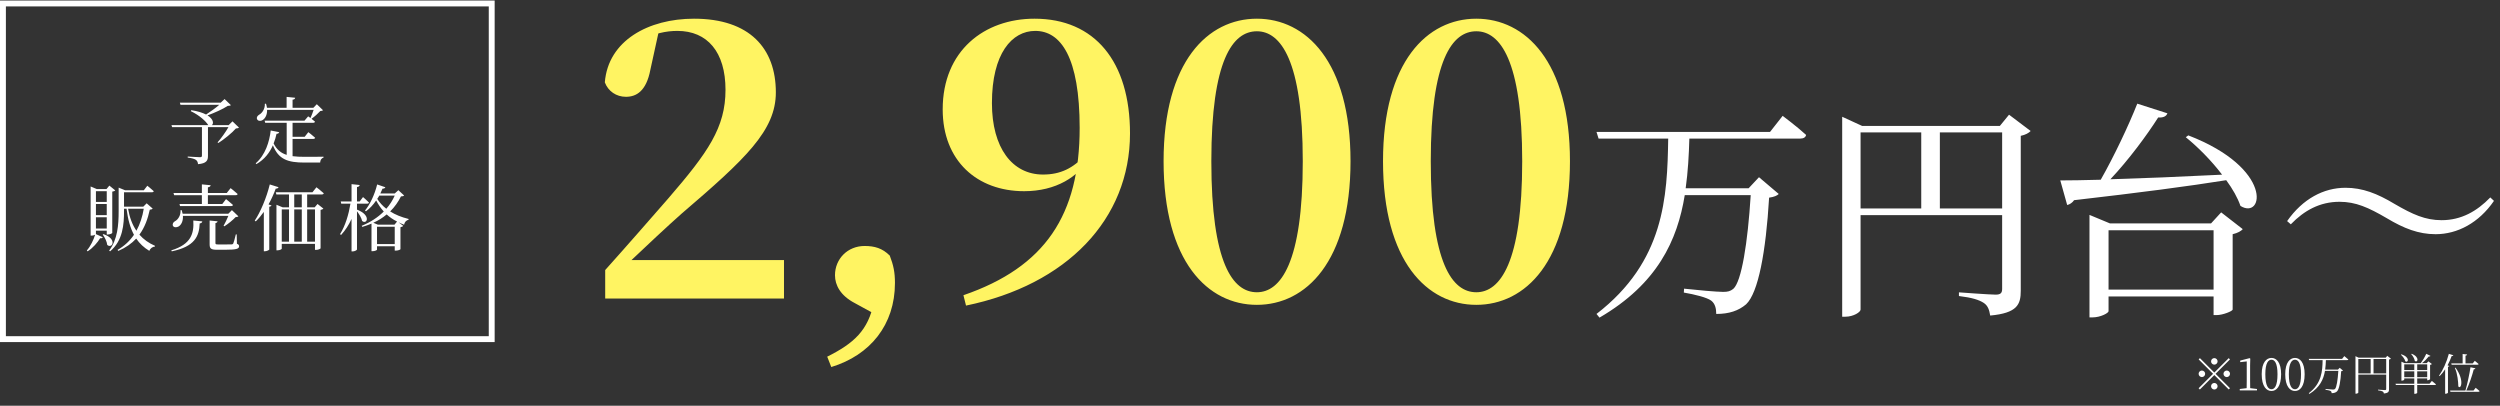
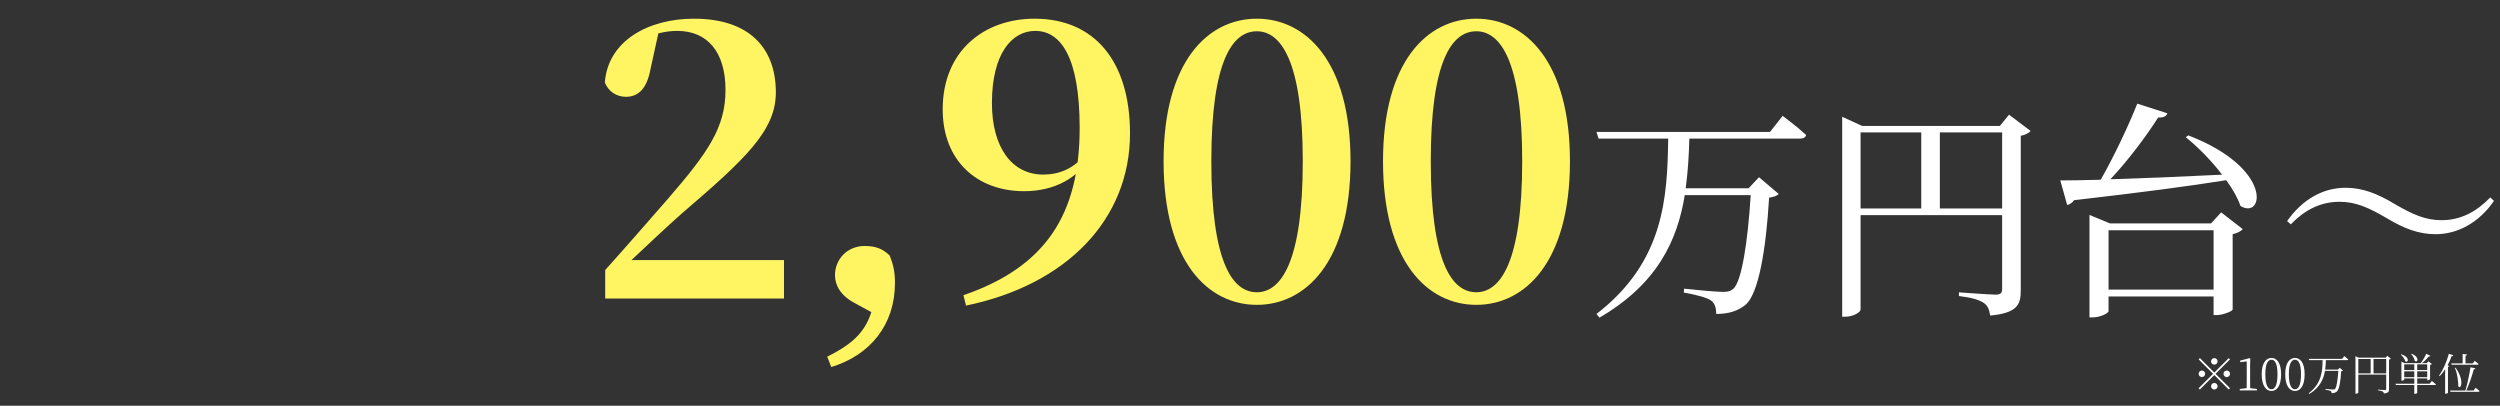
<svg xmlns="http://www.w3.org/2000/svg" width="573" height="93" viewBox="0 0 573 93" fill="none">
  <rect x="0" y="0" width="573" height="93" fill="#333333" stroke="none" />
  <path d="M138.711 68.428V61.895C143.886 56.125 148.977 50.271 153.134 45.519C162.298 34.914 166.285 29.229 166.285 20.575C166.285 11.921 162.128 7.084 155.255 7.084C152.625 7.084 149.91 7.678 147.025 9.206L151.013 7.084L149.062 15.993C148.128 20.914 145.838 22.187 143.462 22.187C141.256 22.187 139.389 20.914 138.626 18.878C139.389 9.29 148.638 4.284 159.074 4.284C171.8 4.284 177.824 11.072 177.824 21.169C177.824 29.908 170.952 36.356 156.189 48.998C153.219 51.628 148.213 56.295 143.207 61.046L144.141 57.992V59.604H179.691V68.428H138.711ZM190.53 84.124L189.597 81.749C195.706 78.694 199.015 75.725 200.287 69.276L201.305 72.415L195.875 69.446C192.651 67.749 191.378 65.373 191.378 63.083C191.378 59.349 194.263 56.38 198.166 56.38C200.457 56.38 202.239 56.889 203.936 58.586C204.784 60.792 205.123 62.404 205.123 64.864C205.123 74.452 199.439 81.409 190.53 84.124ZM221.411 70.04L220.817 67.664C239.567 61.216 247.458 49.253 247.458 29.314C247.458 13.108 243.131 7.084 237.277 7.084C231.931 7.084 227.35 12.26 227.35 23.629C227.35 33.896 232.016 40.005 239.058 40.005C243.046 40.005 246.016 38.562 248.816 35.423L250.597 35.932H249.834C247.288 40.514 242.028 43.822 234.731 43.822C223.956 43.822 216.065 36.865 216.065 25.072C216.065 11.581 225.653 4.284 237.107 4.284C250.937 4.284 258.997 14.127 258.997 30.587C258.997 50.271 244.489 65.288 221.411 70.04ZM288.074 69.87C276.874 69.87 266.693 60.028 266.693 36.95C266.693 14.042 276.874 4.284 288.074 4.284C299.274 4.284 309.54 14.042 309.54 36.95C309.54 60.028 299.274 69.87 288.074 69.87ZM288.074 66.985C293.504 66.985 298.595 60.283 298.595 36.95C298.595 13.787 293.504 7.169 288.074 7.169C282.559 7.169 277.638 13.702 277.638 36.95C277.638 60.367 282.559 66.985 288.074 66.985ZM338.368 69.87C327.169 69.87 316.987 60.028 316.987 36.95C316.987 14.042 327.169 4.284 338.368 4.284C349.568 4.284 359.834 14.042 359.834 36.95C359.834 60.028 349.568 69.87 338.368 69.87ZM338.368 66.985C343.798 66.985 348.889 60.283 348.889 36.95C348.889 13.787 343.798 7.169 338.368 7.169C332.853 7.169 327.932 13.702 327.932 36.95C327.932 60.367 332.853 66.985 338.368 66.985Z" fill="#FFF462" />
  <path d="M405.689 30.238L408.586 26.551C408.586 26.551 411.957 29.079 413.959 30.923C413.853 31.502 413.327 31.765 412.589 31.765H387.199C387.094 35.558 386.883 39.351 386.357 43.143H400.79L403.16 40.615L407.69 44.46C407.322 44.829 406.637 45.145 405.478 45.303C404.74 57.735 403.002 67.111 400.21 69.745C398.472 71.219 396.312 71.957 393.363 71.957C393.363 70.693 393.099 69.587 392.204 68.902C391.203 68.164 388.411 67.48 385.935 67.058L385.988 66.163C388.78 66.479 393.573 66.9 394.943 66.9C396.049 66.9 396.576 66.742 397.261 66.215C399.157 64.582 400.579 55.68 401.264 44.724H386.146C384.46 55.101 379.878 65.056 366.603 72.8L365.918 71.957C381.51 59.947 382.143 45.145 382.353 31.765H366.393L365.918 30.238H405.689ZM444.616 47.779H458.891V30.343H444.616V47.779ZM426.443 30.343V47.779H440.349V30.343H426.443ZM460.471 26.287L465.423 30.027C465.054 30.449 464.211 30.923 463.158 31.133V66.637C463.158 69.797 462.368 71.746 456.152 72.326C455.941 71.009 455.625 70.061 454.677 69.429C453.623 68.744 452.043 68.217 448.988 67.848V67.005C448.988 67.005 456.047 67.532 457.416 67.532C458.575 67.532 458.891 67.111 458.891 66.215V49.306H426.443V70.956C426.443 71.536 424.81 72.589 422.966 72.589H422.229V26.761L426.812 28.868H458.364L460.471 26.287ZM483.28 66.373H507.353V52.783H483.28V66.373ZM506.773 51.203L509.091 48.674L514.042 52.52C513.674 52.941 512.884 53.415 511.725 53.678V70.956C511.672 71.325 509.46 72.22 508.037 72.22H507.353V67.954H483.28V71.325C483.28 71.746 481.436 72.747 479.593 72.747H478.908V49.254L483.596 51.203H506.773ZM500.979 31.449L501.558 31.028C521.206 38.613 518.783 50.465 513.516 47.199C512.884 45.356 511.725 43.301 510.25 41.3C501.716 42.669 490.496 44.144 475.379 45.883C475.01 46.462 474.325 46.883 473.798 46.989L472.218 41.352C474.43 41.352 477.591 41.3 481.489 41.194C484.544 35.822 487.863 28.816 489.864 23.759L496.765 25.971C496.554 26.603 495.869 27.025 494.658 26.919C492.077 30.975 487.915 36.612 483.701 41.089C490.812 40.878 499.873 40.51 509.302 40.035C506.826 36.77 503.718 33.662 500.979 31.449ZM547.017 49.991C542.856 47.568 539.959 46.251 536.219 46.251C531.689 46.251 528.107 48.253 525.052 51.413L524.209 50.676C527.791 45.566 532.584 43.038 537.589 43.038C541.487 43.038 544.858 44.355 548.808 46.725C552.97 49.148 555.867 50.465 559.607 50.465C564.137 50.465 567.719 48.411 570.774 45.25L571.617 46.041C568.14 51.097 563.242 53.678 558.237 53.678C554.339 53.678 550.968 52.362 547.017 49.991Z" fill="white" />
-   <rect x="0.675" y="0.796" width="112.025" height="76.933" stroke="white" stroke-width="1.35" />
-   <path d="M53.288 27.812L54.769 29.242C54.636 29.376 54.436 29.425 54.07 29.442C53.155 30.49 51.375 31.937 50.044 32.769L49.862 32.636C50.677 31.721 51.741 30.241 52.357 29.143H47.666V35.73C47.666 36.761 47.366 37.46 45.387 37.626C45.354 37.194 45.204 36.861 44.904 36.645C44.588 36.429 44.056 36.246 43.025 36.112V35.88C43.025 35.88 45.387 36.029 45.836 36.029C46.169 36.029 46.285 35.929 46.285 35.68V29.143H39.448L39.299 28.677H47.732C47.2 27.812 45.77 26.448 43.74 25.483L43.84 25.25C45.354 25.483 46.452 25.849 47.233 26.248C48.215 25.616 49.446 24.735 50.261 24.019H41.361L41.228 23.537H50.577L51.475 22.705L52.922 24.102C52.773 24.219 52.59 24.252 52.19 24.269C51.109 25.001 49.113 25.882 47.566 26.448C48.947 27.313 49.013 28.328 48.564 28.677H52.407L53.288 27.812ZM67.056 31.837V35.796C67.888 35.913 68.836 35.946 69.917 35.946C70.865 35.946 73.078 35.946 74.142 35.913V36.146C73.66 36.246 73.41 36.711 73.377 37.26H69.817C65.958 37.26 63.846 36.545 62.548 33.301C61.816 34.965 60.652 36.528 58.772 37.61L58.606 37.427C60.818 35.53 61.75 32.486 62.049 29.908L63.995 30.307C63.929 30.523 63.746 30.656 63.38 30.673C63.214 31.405 63.014 32.154 62.714 32.885C63.43 34.299 64.378 35.081 65.709 35.497V28.145H60.785L60.652 27.662H69.784L70.632 26.664C70.632 26.664 70.865 26.831 71.165 27.047C71.398 26.548 71.68 25.782 71.88 25.184H61.217C61.251 26.348 60.768 27.13 60.252 27.479C59.787 27.812 59.105 27.779 58.922 27.313C58.739 26.914 59.005 26.531 59.388 26.298C60.103 25.916 60.768 24.918 60.702 23.786L60.968 23.77C61.068 24.102 61.151 24.419 61.184 24.701H65.692V22.206L67.655 22.406C67.622 22.639 67.472 22.805 67.056 22.855V24.701H71.83L72.612 23.886L74.043 25.267C73.909 25.383 73.743 25.417 73.41 25.45C72.928 25.982 72.063 26.764 71.398 27.23C71.664 27.429 71.963 27.662 72.196 27.878C72.163 28.061 71.996 28.145 71.764 28.145H67.056V31.355H69.834L70.666 30.29C70.666 30.29 71.647 31.022 72.229 31.571C72.179 31.754 72.03 31.837 71.797 31.837H67.056ZM24.466 43.82H21.988V46.282H24.466V43.82ZM21.988 49.309H24.466V46.764H21.988V49.309ZM21.988 52.386H24.466V49.791H21.988V52.386ZM21.988 52.869V53.617C21.988 53.634 21.988 53.634 21.971 53.651L23.568 54.383C23.468 54.549 23.352 54.649 22.953 54.599C22.354 55.58 21.322 56.828 20.075 57.61L19.909 57.393C20.757 56.445 21.472 54.915 21.805 53.8C21.622 53.9 21.339 54 20.973 54H20.773V42.738L22.187 43.337H24.4L25.065 42.539L26.413 43.637C26.296 43.77 26.096 43.87 25.731 43.919V53.385C25.731 53.468 25.265 53.75 24.666 53.75H24.466V52.869H21.988ZM23.535 53.75L23.734 53.667C26.962 54.782 25.731 57.094 24.583 56.146C24.5 55.364 24.001 54.366 23.535 53.75ZM32.95 47.845H29.357C29.706 49.875 30.338 51.538 31.27 52.885C32.102 51.355 32.651 49.642 32.95 47.845ZM33.615 46.598L34.996 47.812C34.863 47.978 34.697 48.011 34.331 48.061C33.881 50.141 33.183 52.104 31.952 53.784C32.917 54.882 34.114 55.73 35.528 56.345L35.495 56.512C34.946 56.562 34.464 56.911 34.214 57.493C32.983 56.745 32.002 55.83 31.22 54.682C30.189 55.796 28.858 56.761 27.111 57.51L26.945 57.277C28.542 56.362 29.773 55.181 30.704 53.817C29.856 52.237 29.307 50.29 29.008 47.845H28.425V48.377C28.425 51.388 28.192 55.131 25.232 57.61L25.015 57.443C26.945 54.865 27.194 51.605 27.194 48.377V43.005L28.658 43.603H32.967L33.765 42.572C33.765 42.572 34.68 43.287 35.245 43.82C35.196 43.986 35.029 44.069 34.813 44.069H28.425V47.363H32.85L33.615 46.598ZM39.914 44.734L39.764 44.236H46.269V42.256L48.281 42.456C48.248 42.688 48.082 42.871 47.649 42.938V44.236H51.974L52.856 43.121C52.856 43.121 53.87 43.903 54.469 44.468C54.419 44.651 54.27 44.734 54.037 44.734H47.649V46.764H50.943L51.808 45.633C51.808 45.633 52.789 46.415 53.405 46.98C53.355 47.147 53.188 47.23 52.956 47.23H41.262L41.145 46.764H46.269V44.734H39.914ZM52.34 49.475H41.927C42.01 50.706 41.511 51.538 40.979 51.887C40.48 52.187 39.831 52.17 39.615 51.721C39.482 51.288 39.731 50.906 40.13 50.69C40.829 50.324 41.461 49.309 41.378 48.178L41.644 48.161C41.744 48.461 41.81 48.727 41.86 48.993H52.324L53.155 48.161L54.636 49.575C54.503 49.708 54.336 49.742 54.004 49.758C53.388 50.423 52.273 51.338 51.425 51.871L51.242 51.754C51.592 51.139 52.041 50.207 52.34 49.475ZM39.365 57.61L39.265 57.377C43.807 55.996 44.489 53.517 44.306 50.54L46.368 50.74C46.318 51.022 46.135 51.172 45.77 51.205C45.653 54.166 44.638 56.512 39.365 57.61ZM54.253 53.717L54.303 55.863C54.685 56.029 54.802 56.179 54.802 56.429C54.802 57.027 54.22 57.244 51.558 57.244H49.778C48.348 57.244 48.048 56.977 48.048 55.996V50.54L49.862 50.723C49.845 50.923 49.679 51.072 49.379 51.139V55.697C49.379 55.963 49.462 56.029 50.028 56.029H51.641C52.34 56.029 52.872 56.029 53.105 56.013C53.305 55.996 53.388 55.946 53.471 55.796C53.604 55.514 53.821 54.665 54.053 53.717H54.253ZM61.833 42.273L63.846 42.905C63.762 43.104 63.579 43.237 63.197 43.237C62.731 44.518 62.166 45.733 61.55 46.847L62.232 47.097C62.166 47.23 62.016 47.33 61.716 47.396V57.194C61.7 57.294 61.167 57.593 60.685 57.593H60.469V48.56C59.887 49.376 59.271 50.124 58.622 50.74L58.389 50.573C59.704 48.577 61.068 45.383 61.833 42.273ZM70.4 55.397H72.196V47.995H70.4V55.397ZM64.578 47.995V55.397H66.241V47.995H64.578ZM69.169 47.995H67.439V55.397H69.169V47.995ZM67.439 44.568V47.513H69.169V44.568H67.439ZM72.129 47.513L72.778 46.747L74.126 47.812C74.009 47.945 73.826 48.045 73.477 48.111V56.911C73.477 56.994 73.011 57.277 72.396 57.277H72.196V55.896H64.578V57.011C64.578 57.094 64.178 57.377 63.563 57.377H63.363V46.93L64.777 47.513H66.241V44.568H63.346L63.214 44.069H71.614L72.529 42.921C72.529 42.921 73.593 43.72 74.209 44.302C74.159 44.485 73.993 44.568 73.776 44.568H70.4V47.513H72.129ZM81.822 46.681V48.045C85.182 49.342 84.101 51.555 83.003 50.656C82.853 49.958 82.321 49.076 81.822 48.427V57.177C81.822 57.327 81.29 57.626 80.84 57.626H80.574V50.174C79.959 51.538 79.177 52.769 78.162 53.867L77.946 53.651C79.16 51.721 79.909 49.176 80.325 46.681H78.212L78.096 46.182H80.574V42.206L82.437 42.406C82.387 42.655 82.271 42.805 81.822 42.871V46.182H82.437L83.203 45.167C83.203 45.167 84.051 45.882 84.567 46.415C84.533 46.598 84.367 46.681 84.134 46.681H81.822ZM90.422 51.488L91.004 50.773C90.089 50.324 89.307 49.775 88.625 49.143C87.744 49.891 86.729 50.54 85.565 51.056L86.596 51.488H90.422ZM86.413 55.946H90.472V51.971H86.413V55.946ZM90.472 44.834H86.929C86.779 45.1 86.629 45.367 86.463 45.583C87.012 46.431 87.694 47.196 88.542 47.845C89.357 46.93 89.989 45.899 90.472 44.834ZM91.303 43.587L92.618 44.801C92.501 44.951 92.318 45.001 91.902 45.017C91.27 46.282 90.455 47.446 89.424 48.461C90.588 49.193 91.986 49.775 93.665 50.191L93.632 50.357C93.1 50.523 92.734 50.873 92.618 51.505C92.185 51.338 91.753 51.155 91.353 50.956L92.418 51.771C92.302 51.921 92.118 52.004 91.786 52.07V57.111C91.786 57.194 91.303 57.443 90.688 57.443H90.472V56.445H86.413V57.227C86.413 57.31 85.997 57.576 85.365 57.576H85.149V51.255C84.483 51.538 83.768 51.788 83.036 52.004L82.903 51.754C84.899 50.939 86.612 49.825 87.96 48.477C87.261 47.712 86.712 46.88 86.213 45.949C85.548 46.964 84.749 47.779 83.885 48.427L83.652 48.261C84.799 46.864 85.864 44.635 86.446 42.273L88.326 42.921C88.243 43.104 88.06 43.254 87.677 43.237C87.527 43.603 87.344 43.969 87.178 44.335H90.488L91.303 43.587Z" fill="white" />
  <path d="M507.523 83.576C507.113 83.576 506.773 83.236 506.773 82.826C506.773 82.416 507.113 82.076 507.523 82.076C507.933 82.076 508.273 82.416 508.273 82.826C508.273 83.236 507.933 83.576 507.523 83.576ZM504.223 82.086L507.523 85.386L510.823 82.086L511.113 82.376L507.813 85.676L511.113 88.976L510.823 89.266L507.523 85.966L504.213 89.276L503.923 88.986L507.233 85.676L503.933 82.376L504.223 82.086ZM505.423 85.676C505.423 86.086 505.083 86.426 504.673 86.426C504.263 86.426 503.923 86.086 503.923 85.676C503.923 85.266 504.263 84.926 504.673 84.926C505.083 84.926 505.423 85.266 505.423 85.676ZM509.623 85.676C509.623 85.266 509.963 84.926 510.373 84.926C510.783 84.926 511.123 85.266 511.123 85.676C511.123 86.086 510.783 86.426 510.373 86.426C509.963 86.426 509.623 86.086 509.623 85.676ZM507.523 87.776C507.933 87.776 508.273 88.116 508.273 88.526C508.273 88.936 507.933 89.276 507.523 89.276C507.113 89.276 506.773 88.936 506.773 88.526C506.773 88.116 507.113 87.776 507.523 87.776ZM515.743 88.966L517.303 89.156V89.476H513.353V89.156L514.933 88.966C514.943 88.366 514.953 87.776 514.953 87.186V82.836L513.453 83.006V82.646L515.613 82.086L515.763 82.196L515.723 83.756V87.186C515.723 87.776 515.733 88.366 515.743 88.966ZM519.213 85.766C519.213 88.486 519.903 89.216 520.623 89.216C521.323 89.216 522.003 88.476 522.003 85.766C522.003 83.176 521.323 82.446 520.623 82.446C519.903 82.446 519.213 83.176 519.213 85.766ZM520.623 82.036C521.753 82.036 522.833 83.056 522.833 85.766C522.833 88.596 521.753 89.616 520.623 89.616C519.483 89.616 518.383 88.596 518.383 85.766C518.383 83.056 519.483 82.036 520.623 82.036ZM524.604 85.766C524.604 88.486 525.294 89.216 526.014 89.216C526.714 89.216 527.394 88.476 527.394 85.766C527.394 83.176 526.714 82.446 526.014 82.446C525.294 82.446 524.604 83.176 524.604 85.766ZM526.014 82.036C527.144 82.036 528.224 83.056 528.224 85.766C528.224 88.596 527.144 89.616 526.014 89.616C524.874 89.616 523.774 88.596 523.774 85.766C523.774 83.056 524.874 82.036 526.014 82.036ZM536.805 82.256L537.315 81.616C537.315 81.616 537.885 82.066 538.235 82.386C538.225 82.486 538.125 82.536 537.975 82.536H533.095C533.065 83.256 533.035 83.986 532.925 84.716H535.855L536.255 84.296L537.015 84.936C536.945 85.006 536.805 85.066 536.595 85.086C536.475 87.366 536.145 89.226 535.635 89.716C535.335 89.986 534.925 90.116 534.415 90.116C534.415 89.916 534.365 89.746 534.195 89.636C534.025 89.516 533.475 89.396 533.005 89.326L533.015 89.146C533.545 89.206 534.485 89.286 534.735 89.286C534.945 89.286 535.045 89.256 535.175 89.156C535.545 88.836 535.815 87.076 535.945 85.006H532.885C532.555 86.926 531.715 88.796 529.325 90.286L529.175 90.116C532.145 87.856 532.295 85.036 532.345 82.536H529.255L529.165 82.256H536.805ZM544.015 85.576H546.915V82.276H544.015V85.576ZM540.525 82.276V85.576H543.355V82.276H540.525ZM547.155 81.556L548.005 82.206C547.935 82.286 547.765 82.376 547.565 82.406V89.226C547.565 89.746 547.435 90.086 546.385 90.186C546.355 89.976 546.285 89.826 546.105 89.726C545.925 89.626 545.615 89.536 545.045 89.466V89.306C545.045 89.306 546.365 89.406 546.615 89.406C546.845 89.406 546.915 89.326 546.915 89.146V85.856H540.525V89.976C540.525 90.066 540.285 90.236 539.995 90.236H539.875V81.636L540.585 81.976H546.815L547.155 81.556ZM552.645 81.156L552.755 81.086C554.715 81.866 554.105 83.246 553.475 82.716C553.405 82.206 553.015 81.556 552.645 81.156ZM550.285 81.306L550.395 81.216C552.465 81.866 551.975 83.266 551.305 82.816C551.185 82.306 550.705 81.666 550.285 81.306ZM551.055 86.456H553.355V85.106H551.055V86.456ZM553.355 83.506H551.055V84.816H553.355V83.506ZM556.315 83.506H554.025V84.816H556.315V83.506ZM554.025 86.456H556.315V85.106H554.025V86.456ZM556.855 87.956L557.385 87.306C557.385 87.306 557.965 87.766 558.335 88.096C558.305 88.196 558.215 88.246 558.065 88.246H554.025V90.046C554.025 90.106 553.805 90.266 553.455 90.266H553.355V88.246H549.135L549.055 87.956H553.355V86.736H551.055V87.016C551.055 87.086 550.785 87.246 550.515 87.246H550.405V82.896L551.115 83.226H554.845C555.235 82.716 555.735 81.886 556.105 81.086L557.075 81.576C557.025 81.656 556.895 81.736 556.675 81.696C556.215 82.276 555.645 82.836 555.125 83.226H556.215L556.585 82.816L557.395 83.436C557.325 83.516 557.165 83.596 556.975 83.636V86.926C556.965 86.986 556.635 87.156 556.415 87.156H556.315V86.736H554.025V87.956H556.855ZM561.835 83.296H564.435V81.136L565.465 81.246C565.445 81.386 565.345 81.486 565.095 81.516V83.296H566.745L567.225 82.696C567.225 82.696 567.765 83.126 568.105 83.436C568.075 83.546 567.985 83.596 567.845 83.596H561.915L561.835 83.296ZM562.655 84.336L562.805 84.266C564.935 87.206 564.015 89.386 563.445 88.556C563.425 87.546 563.275 85.646 562.655 84.336ZM561.275 81.096L562.305 81.426C562.265 81.536 562.145 81.616 561.925 81.606C561.655 82.356 561.335 83.066 560.975 83.736L561.375 83.886C561.345 83.976 561.245 84.046 561.075 84.076V90.026C561.065 90.086 560.795 90.246 560.545 90.246H560.425V84.646C560.035 85.246 559.605 85.776 559.165 86.206L559.025 86.106C559.895 84.896 560.775 82.996 561.275 81.096ZM566.935 89.506L567.425 88.886C567.425 88.886 567.985 89.316 568.325 89.636C568.295 89.746 568.195 89.796 568.065 89.796H561.635L561.565 89.506H565.075C565.535 87.926 565.995 85.746 566.235 84.176L567.355 84.416C567.325 84.546 567.215 84.646 566.985 84.656C566.635 86.026 565.975 87.986 565.275 89.506H566.935Z" fill="white" />
</svg>